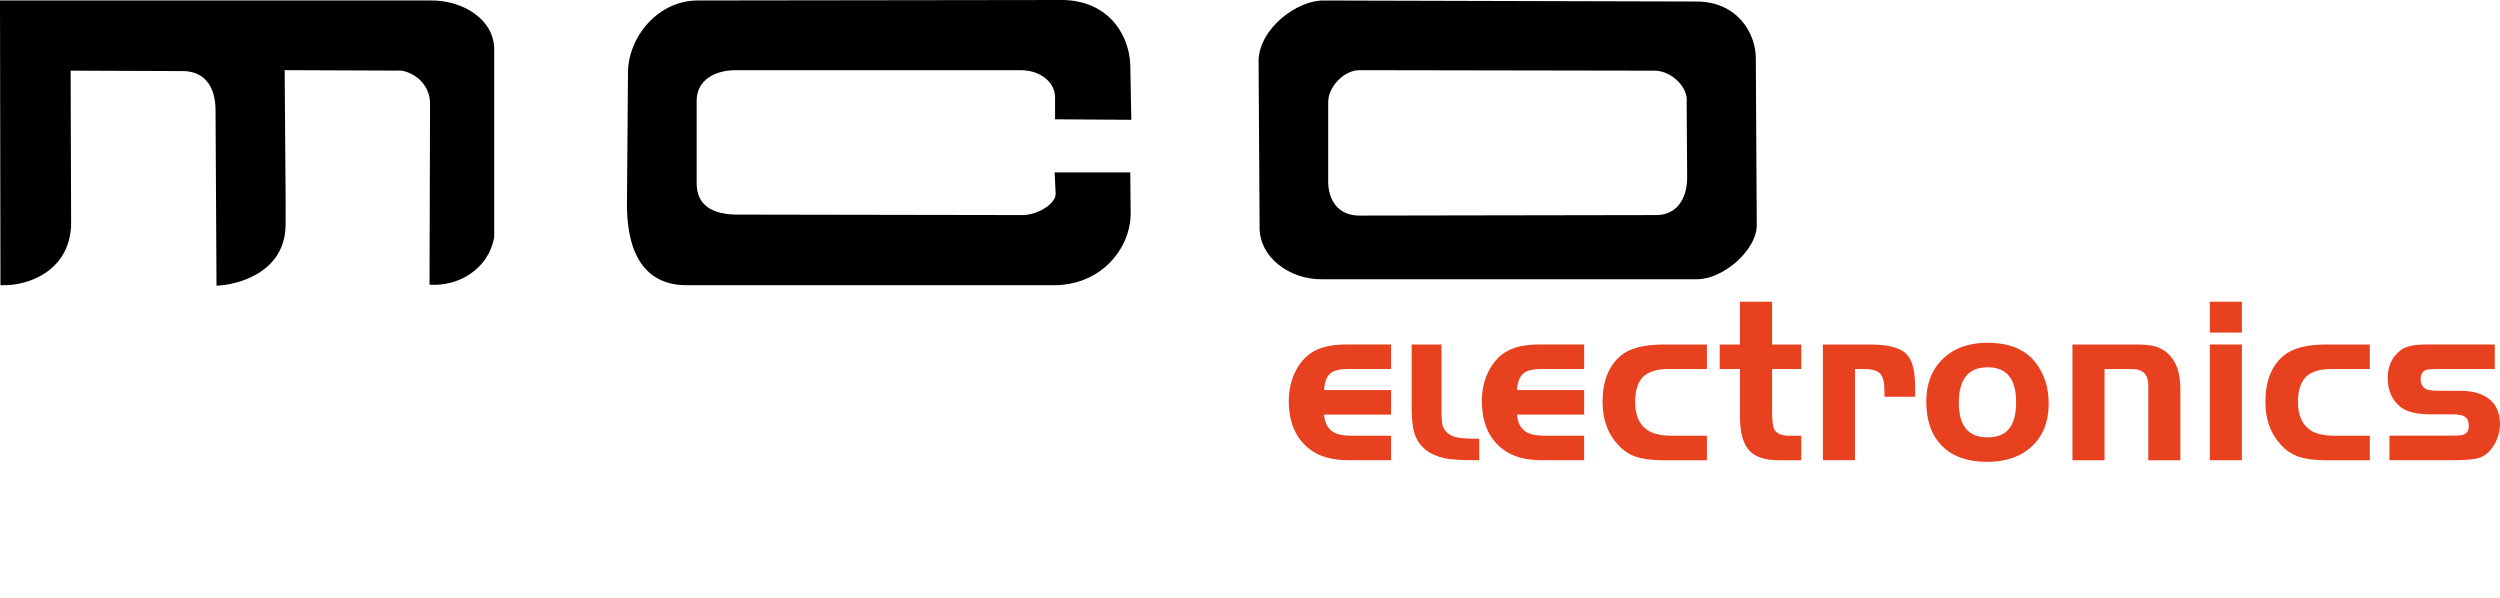
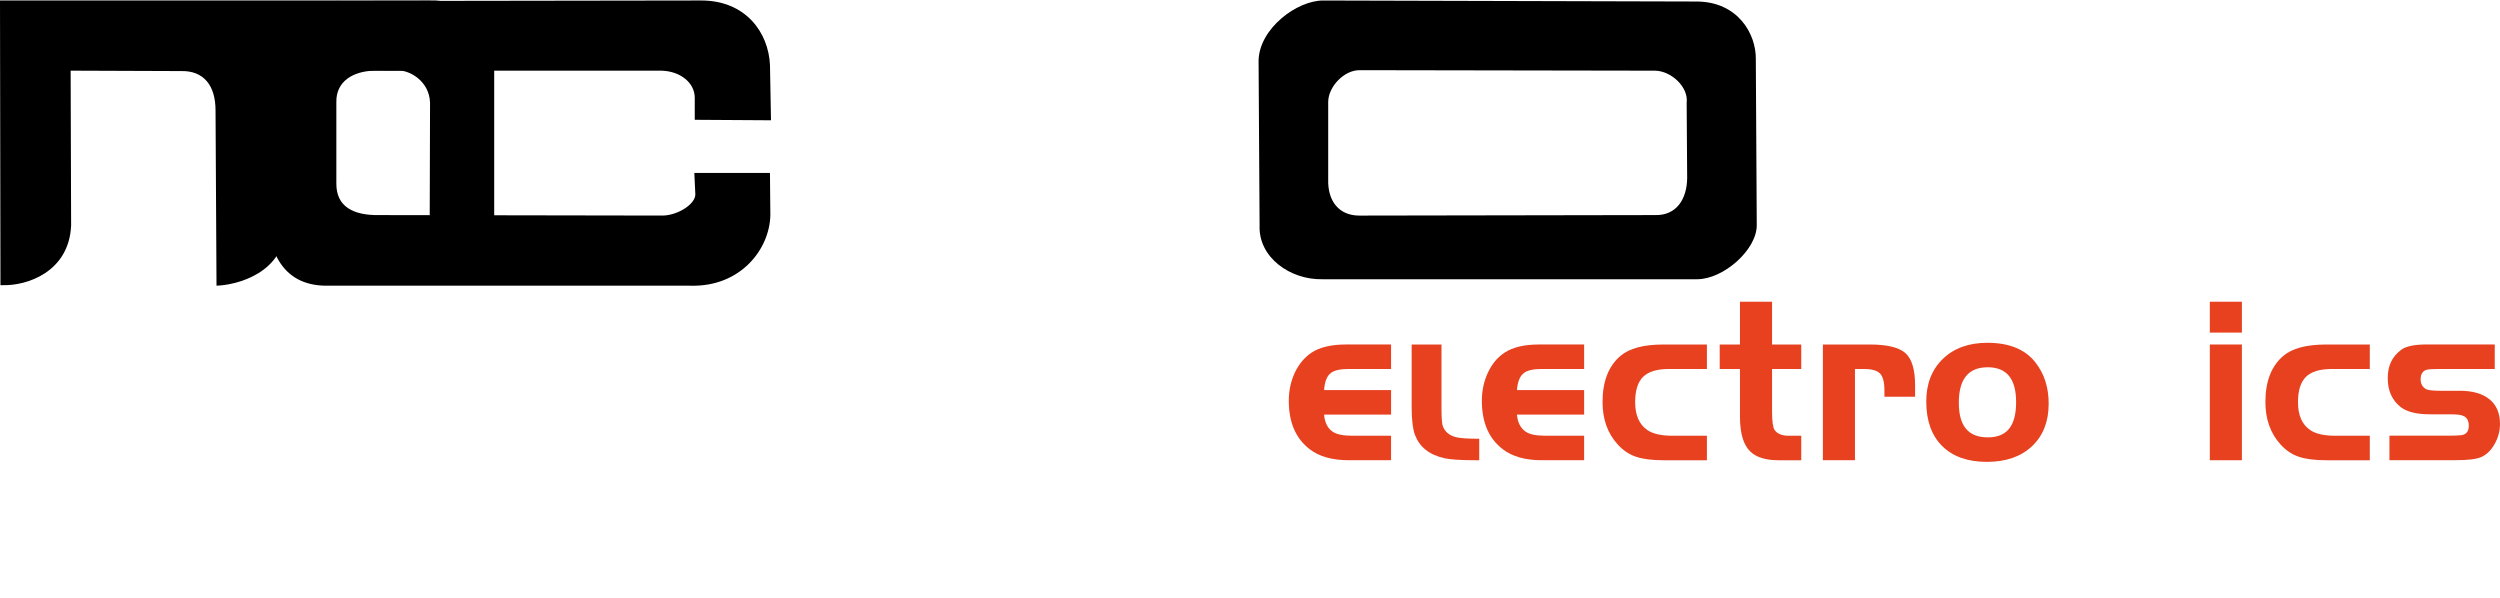
<svg xmlns="http://www.w3.org/2000/svg" id="Ebene_1" viewBox="0 0 1137.14 271.8">
  <defs>
    <style>.cls-1{fill:#e7411f;}.cls-1,.cls-2{stroke-width:0px;}.cls-2{fill-rule:evenodd;}</style>
  </defs>
  <path class="cls-2" d="M0,.22h195.37c15.22-.38,29.69,8.82,29.42,22.58v85.02c-2.59,14.95-16.81,22.66-29.42,21.65l.24-82.75c-.32-10.33-10.19-15.21-15.04-14.6l-51.09-.21.45,60.18-.02,10.09c-.09,22.21-22.62,27.53-31.43,27.76l-.44-79.56c.05-11.65-5.53-18.26-15.52-18.05l-50.39-.19.22,70.45c-.97,21.34-20.43,27.43-31,27.12H.21L0,.22h0Z" />
-   <path class="cls-2" d="M318.95.22l163.89-.22c20.27,0,30.64,14.59,31.28,29.42l.46,25.07-34.68-.22v-10.03c0-6.83-6.61-12.08-15.05-12.31h-130.87c-9.35.23-17.33,4.79-17.1,14.36v36.95c-.08,10.47,7.62,14.6,19.6,14.37l129.1.22c6.88-.27,14.54-5.23,14.59-9.58l-.46-9.82h34.4l.18,19.18c-.28,15.51-13.58,32.8-36.42,32.12h-165.55c-20.67-.05-27.66-16.79-27.13-39.18l.45-56.79c-.3-16.87,14-34.43,33.3-33.52h0Z" />
+   <path class="cls-2" d="M318.95.22c20.27,0,30.64,14.59,31.28,29.42l.46,25.07-34.68-.22v-10.03c0-6.83-6.61-12.08-15.05-12.31h-130.87c-9.35.23-17.33,4.79-17.1,14.36v36.95c-.08,10.47,7.62,14.6,19.6,14.37l129.1.22c6.88-.27,14.54-5.23,14.59-9.58l-.46-9.82h34.4l.18,19.18c-.28,15.51-13.58,32.8-36.42,32.12h-165.55c-20.67-.05-27.66-16.79-27.13-39.18l.45-56.79c-.3-16.87,14-34.43,33.3-33.52h0Z" />
  <path class="cls-2" d="M798.65,26.9c.14-11.47-8.14-26.14-26.92-26.21l-169.82-.46c-11.91-.07-28.98,12.62-29.44,27.14l.46,75.24c-.55,14.51,13.95,24.68,28.46,24.4h170.57c11.98,0,27.19-13.44,27.11-24.63l-.43-75.47ZM752.79,97.83l-134.52.23c-9.27,0-14.41-6.65-14.13-16.43v-35.35c.09-6.83,7.25-14.59,14.6-14.36l134.05.23c7.34.08,15.31,7.44,14.4,14.59l.23,34.21c-.09,9.73-4.97,17.16-14.63,16.88Z" />
  <path class="cls-1" d="M632.74,177.43v11.14h-30.47c.28,3.58,1.56,6.16,3.85,7.76,1.84,1.24,4.77,1.87,8.9,1.87h17.71v11.13h-19.27c-7.52,0-13.4-1.67-17.71-4.98-6.33-4.82-9.54-12.16-9.54-22.05,0-4.6.92-8.87,2.75-12.81,1.84-3.9,4.4-6.93,7.52-9.04,3.76-2.52,9.08-3.76,15.88-3.76h20.37v11.14h-19.27c-3.95,0-6.77.65-8.35,2.02-1.65,1.38-2.57,3.9-2.84,7.57h30.47Z" />
  <path class="cls-1" d="M720.55,177.43v11.14h-30.56c.28,3.58,1.65,6.16,3.95,7.76,1.74,1.24,4.77,1.86,8.81,1.86h17.8v11.14h-19.27c-7.52,0-13.4-1.67-17.71-4.98-6.34-4.82-9.54-12.16-9.54-22.05,0-4.6.92-8.87,2.75-12.81,1.84-3.92,4.31-6.93,7.52-9.04,3.76-2.52,8.99-3.76,15.88-3.76h20.37v11.14h-19.27c-3.95,0-6.79.65-8.35,2.02-1.65,1.38-2.66,3.9-2.94,7.57h30.56Z" />
  <path class="cls-1" d="M776.4,156.7v11.14h-17.31c-5.41,0-9.29,1.19-11.74,3.58-2.4,2.39-3.59,6.23-3.59,11.52,0,5.9,1.84,10.1,5.51,12.65,2.52,1.74,6.33,2.61,11.46,2.61h15.67v11.14h-19.79c-5.24,0-9.45-.54-12.57-1.62-3.13-1.08-5.88-2.96-8.27-5.62-4.58-5.04-6.84-11.46-6.84-19.25,0-9.36,2.72-16.33,8.14-20.97,4.04-3.44,10.55-5.18,19.55-5.18h19.79Z" />
  <path class="cls-1" d="M791.43,156.7v-19.45h14.6v19.45h13.28v11.14h-13.28v19.25c0,4.5.39,7.33,1.16,8.5,1.22,1.74,3.36,2.61,6.44,2.61h5.68v11.14h-10.49c-5.76,0-10.01-1.34-12.75-4.01-3.1-3.04-4.64-8.32-4.64-15.84v-21.65h-9.21v-11.14h9.21Z" />
  <path class="cls-1" d="M829.16,156.7h21.4c7.85,0,13.25,1.33,16.16,3.94,2.91,2.62,4.37,7.52,4.37,14.64v5.18h-13.95v-2.83c0-3.78-.66-6.35-1.98-7.72-1.32-1.38-3.73-2.06-7.22-2.06h-4.2v41.49h-14.59v-52.64Z" />
  <path class="cls-1" d="M903.95,155.92c9.96,0,17.22,2.98,21.84,8.9,4.04,5.09,6.06,11.37,6.06,18.79,0,8.14-2.52,14.59-7.57,19.35-5.05,4.76-11.9,7.13-20.55,7.13s-15.5-2.4-20.31-7.19c-4.83-4.79-7.25-11.54-7.25-20.27,0-8.06,2.52-14.54,7.57-19.41,5.04-4.86,11.8-7.3,20.22-7.3ZM904.07,167.06c-8.72,0-13.09,5.37-13.09,16.1s4.4,15.78,13.2,15.78,12.86-5.33,12.86-16.01-4.31-15.88-12.97-15.88Z" />
-   <path class="cls-1" d="M942.65,156.7h27.97c3.75,0,6.54.18,8.34.55,2.81.55,5.23,1.79,7.25,3.67,3.7,3.4,5.54,8.72,5.54,15.99v32.43h-14.59v-34.15c0-4.91-2.48-7.34-7.43-7.34h-12.47v41.49h-14.6v-52.64Z" />
  <path class="cls-1" d="M1005.15,151.28v-14.04h14.59v14.04h-14.59ZM1005.15,156.7h14.59v52.64h-14.59v-52.64Z" />
  <path class="cls-1" d="M1077.92,156.7v11.14h-17.32c-5.39,0-9.32,1.19-11.73,3.58-2.42,2.39-3.62,6.23-3.62,11.52,0,5.9,1.83,10.1,5.51,12.65,2.53,1.74,6.35,2.61,11.47,2.61h15.69v11.14h-19.8c-5.25,0-9.46-.54-12.59-1.62-3.13-1.08-5.89-2.96-8.27-5.62-4.55-5.04-6.83-11.46-6.83-19.25,0-9.36,2.71-16.33,8.13-20.97,4.04-3.44,10.55-5.18,19.57-5.18h19.8Z" />
  <path class="cls-1" d="M1134.75,156.7v11.14h-25.72c-2.81,0-4.65.14-5.51.41-1.66.65-2.48,2.07-2.48,4.27,0,2.04.82,3.53,2.48,4.49.86.5,3.17.74,6.91.74h8.53c5.77,0,10.24,1.32,13.42,3.89,3.16,2.61,4.75,6.32,4.75,11.14,0,3.25-.8,6.31-2.43,9.18-1.63,2.9-3.66,4.87-6.12,5.95-2.09.94-6,1.41-11.77,1.41h-29.96v-11.14h25.73c3.39,0,5.65-.08,6.8-.21,2.38-.29,3.57-1.71,3.57-4.28,0-2.4-.9-3.94-2.7-4.59-.8-.44-2.8-.65-6.06-.65h-8.86c-6.06,0-10.47-1.09-13.3-3.24-3.97-3.11-5.95-7.49-5.95-13.19s2.02-9.84,6.06-12.87c2.17-1.65,6.06-2.47,11.67-2.47h30.91Z" />
  <path class="cls-1" d="M672.83,199.57c-5.23,0-8.72-.23-10.64-.73-3.21-.87-5.23-2.69-6.06-5.49-.28-1.2-.46-3.86-.46-8.02v-28.63h-13.57v28.63c0,5.74.55,9.94,1.55,12.61,2.12,5.47,6.53,8.96,13.4,10.5,2.66.59,7.43.9,14.32.9h1.47v-9.76h0Z" />
</svg>